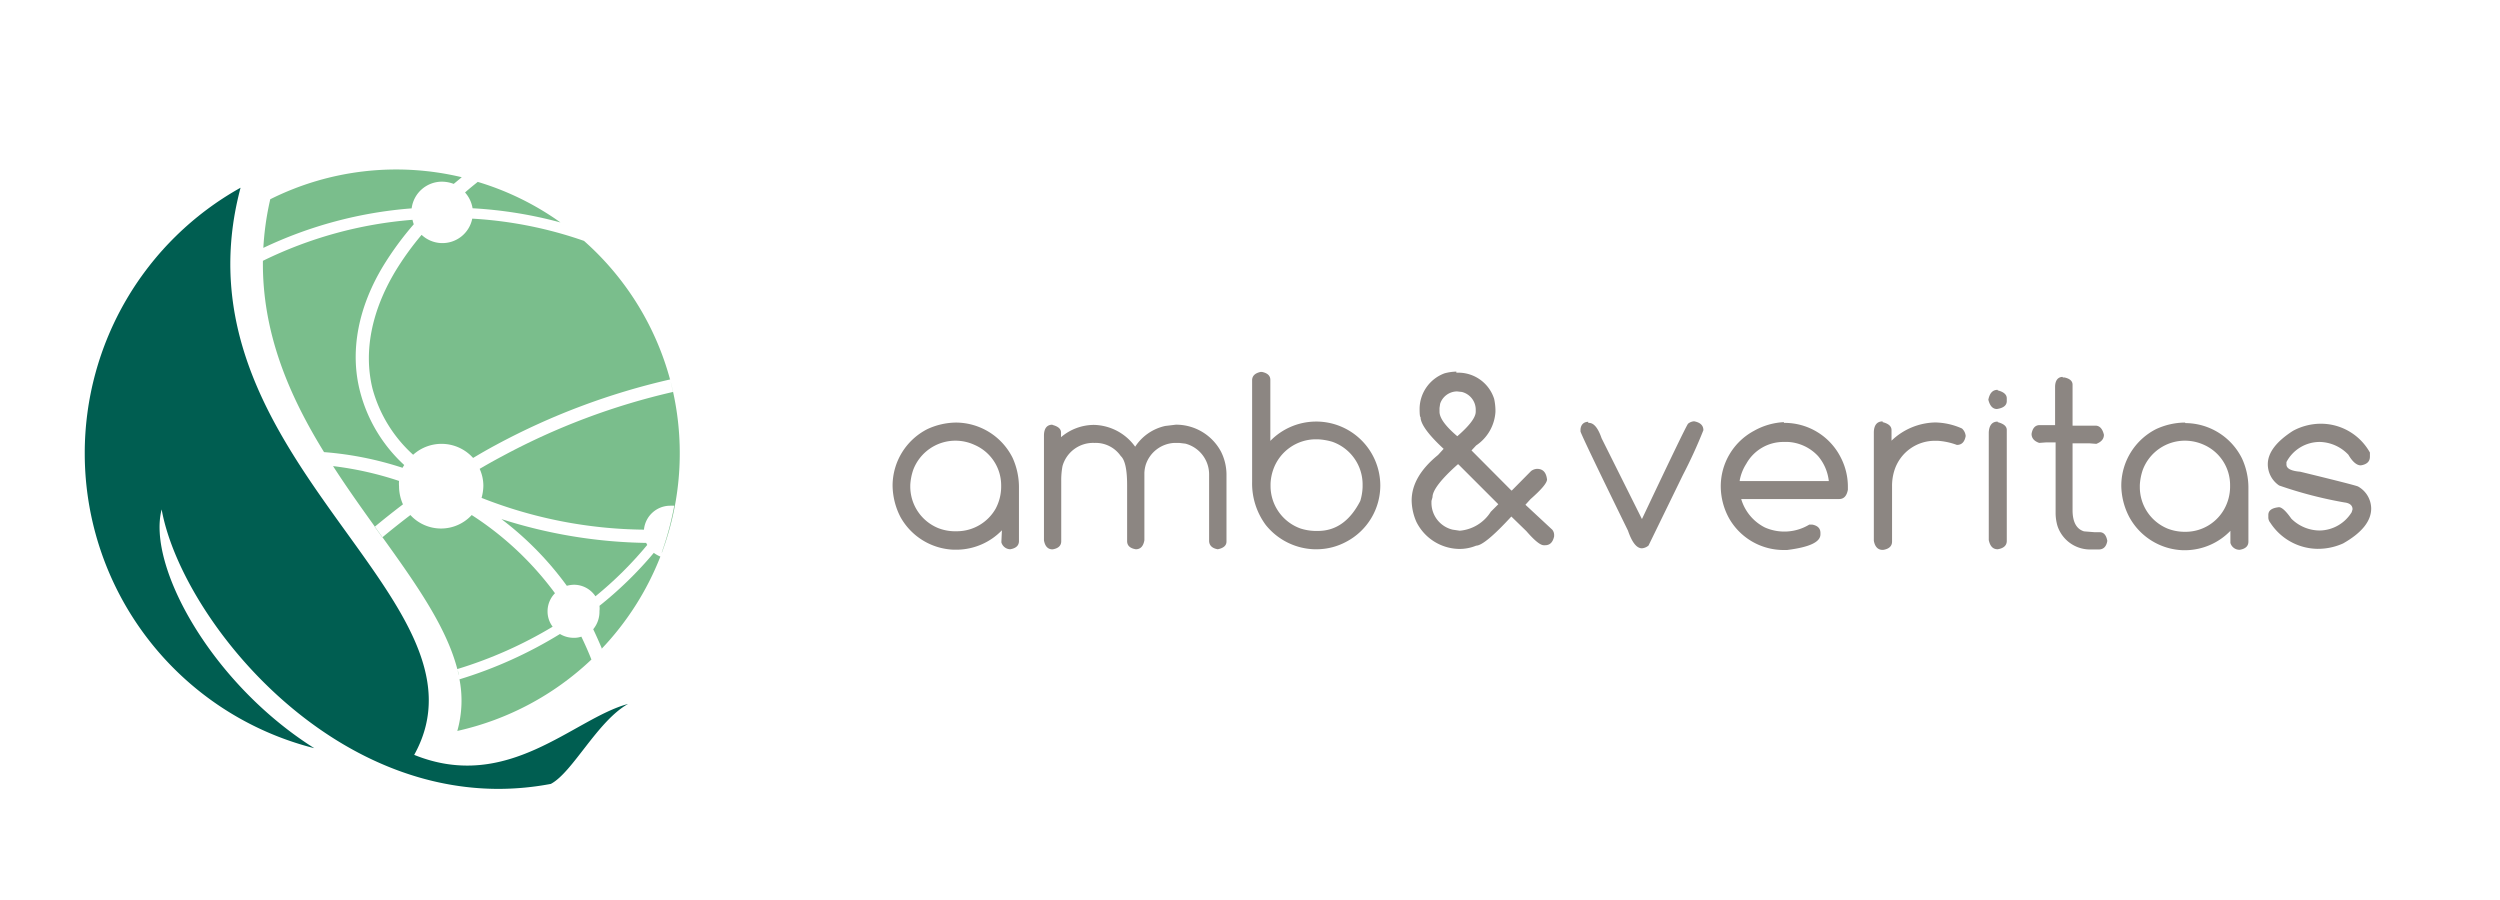
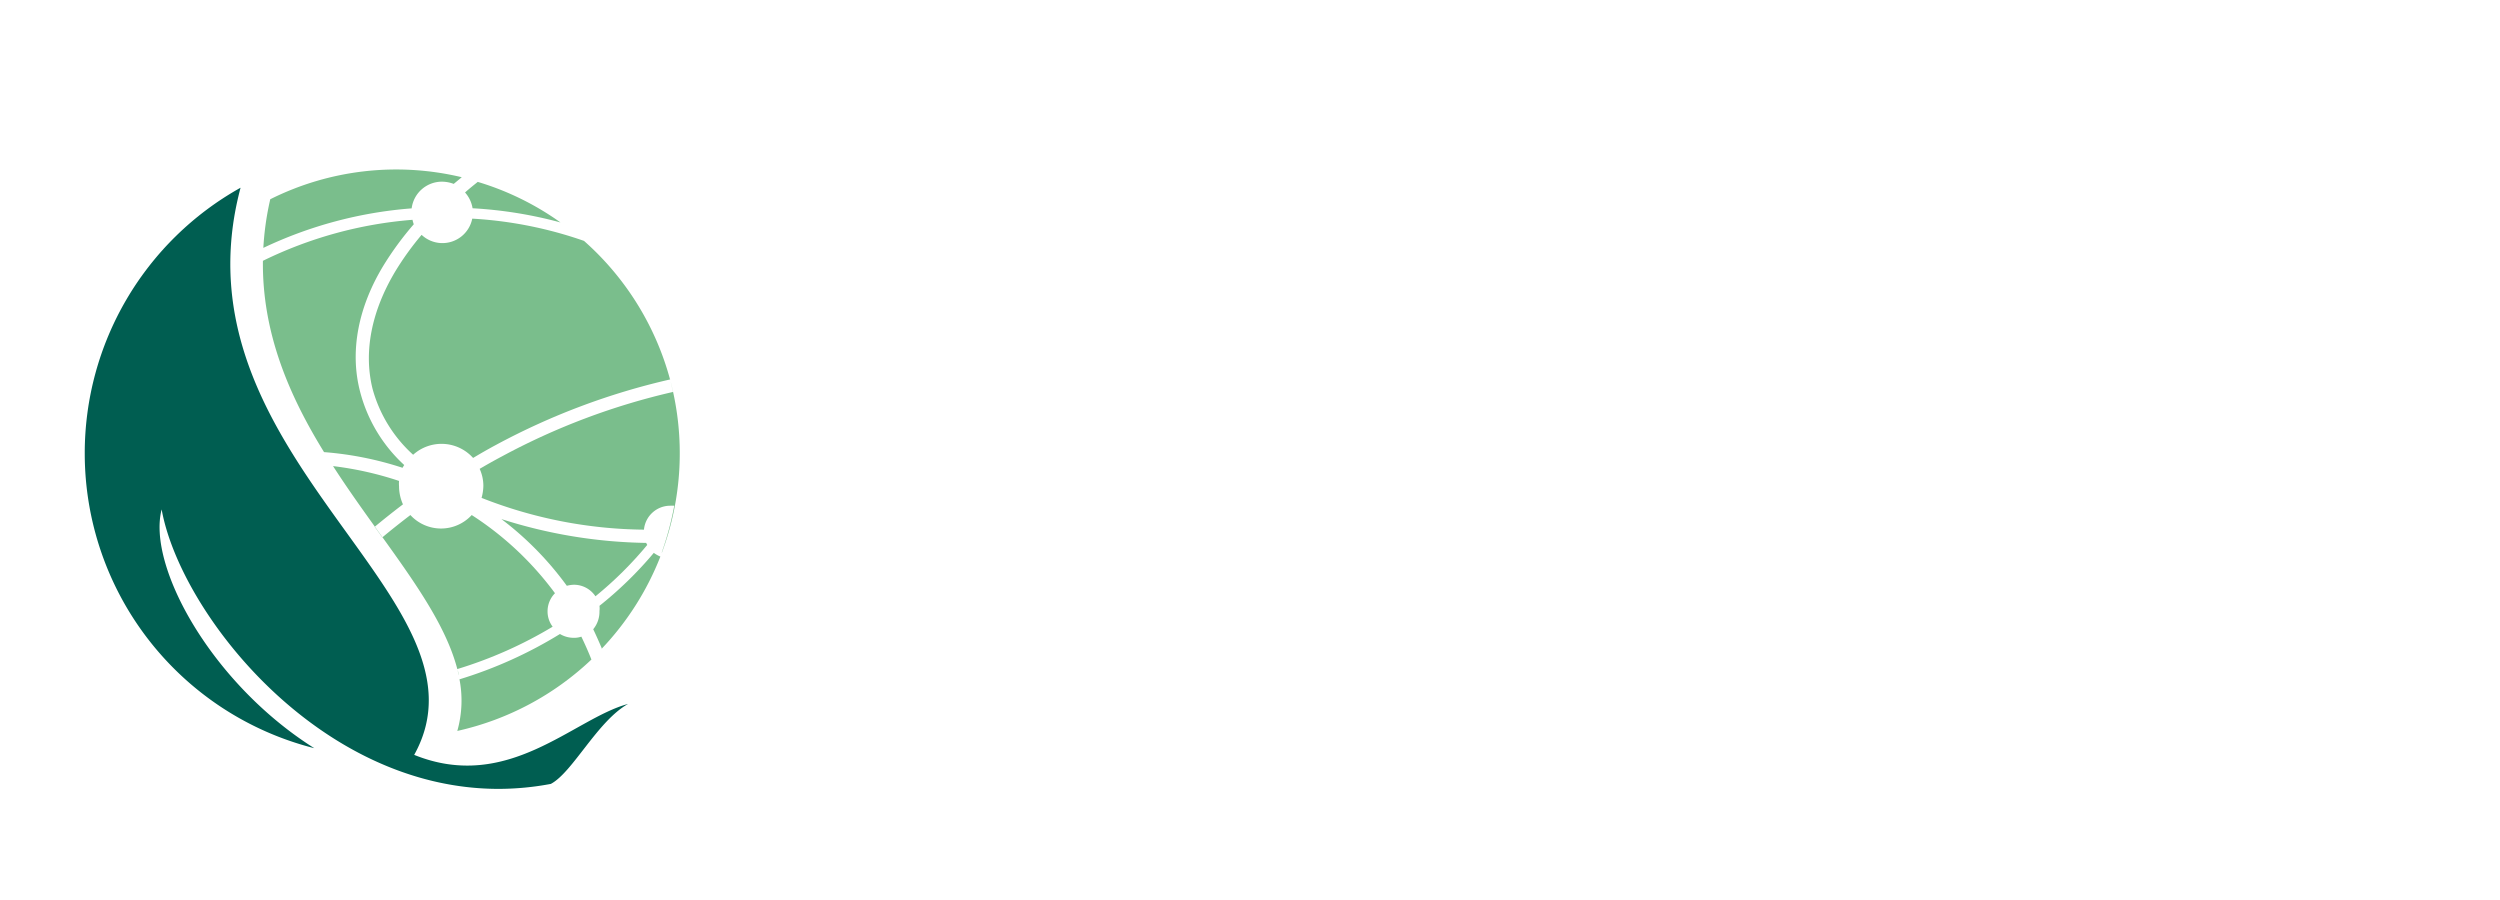
<svg xmlns="http://www.w3.org/2000/svg" id="Layer_1" data-name="Layer 1" viewBox="0 0 236 85">
  <defs>
    <style>.cls-1{fill:#7abe8c;}.cls-1,.cls-2{fill-rule:evenodd;}.cls-2{fill:#005e51;}.cls-3{fill:#8c8682;}</style>
  </defs>
  <path class="cls-1" d="M52.91,21a26.55,26.55,0,0,0-7.81-3.83c-.41.33-.81.65-1.2,1a2.92,2.92,0,0,1,.71,1.49A40.19,40.19,0,0,1,52.91,21" />
  <path class="cls-1" d="M63.25,35.81a26.82,26.82,0,0,0-8.12-13.07,38.6,38.6,0,0,0-10.55-2.1,2.87,2.87,0,0,1-4.78,1.53,27.24,27.24,0,0,0-2.48,3.44c-2.27,3.79-3,7.61-2.16,11.06A13,13,0,0,0,39,42.93a4,4,0,0,1,5.66.3c.72-.43,1.45-.85,2.18-1.24a65.2,65.2,0,0,1,16.46-6.18" />
  <path class="cls-1" d="M62.48,52.18A26.93,26.93,0,0,0,63.3,36c.08.34.16.66.23,1a64.14,64.14,0,0,0-16.14,6.08c-.72.38-1.41.77-2.11,1.18a3.9,3.9,0,0,1,.35,1.6A4.54,4.54,0,0,1,45.46,47a42.83,42.83,0,0,0,15.33,3,2.49,2.49,0,0,1,2.47-2.26,2.6,2.6,0,0,1,.39,0,29.42,29.42,0,0,1-1.17,4.38" />
  <path class="cls-1" d="M56.79,61.25a26.82,26.82,0,0,0,5.55-8.71,2.85,2.85,0,0,1-.62-.35,35.75,35.75,0,0,1-5.13,5,1.94,1.94,0,0,1,0,.49A2.59,2.59,0,0,1,56,59.4c.29.6.56,1.22.83,1.85" />
  <path class="cls-1" d="M43.35,64a10.55,10.55,0,0,1-.18,5,26.87,26.87,0,0,0,12.66-6.74c-.29-.74-.61-1.45-.95-2.16a2.13,2.13,0,0,1-.72.11,2.54,2.54,0,0,1-1.3-.36,40.83,40.83,0,0,1-9.49,4.28Z" />
  <path class="cls-1" d="M31.44,44C36.21,51.4,42,57.64,43.31,63.75c0-.19-.09-.4-.14-.59a40.12,40.12,0,0,0,9-4,2.38,2.38,0,0,1-.48-1.45A2.42,2.42,0,0,1,52.39,56a29.74,29.74,0,0,0-7.86-7.38,3.93,3.93,0,0,1-5.79,0c-.9.69-1.79,1.39-2.65,2.11l-.72-1c.87-.72,1.76-1.43,2.67-2.12a4.16,4.16,0,0,1-.37-1.71,2.85,2.85,0,0,1,0-.5A31.54,31.54,0,0,0,31.44,44" />
  <path class="cls-1" d="M30.64,42.75l.23.37-.23-.37" />
  <path class="cls-1" d="M24.82,24.57c-.09,6.86,2.49,12.79,5.77,18.11A31.55,31.55,0,0,1,38,44.16a2.26,2.26,0,0,1,.16-.26A14.22,14.22,0,0,1,34,37C33,33.2,33.79,29,36.24,25a29.59,29.59,0,0,1,2.82-3.83,2.9,2.9,0,0,1-.12-.42,39,39,0,0,0-14.12,3.87" />
  <path class="cls-1" d="M25.51,18.82a27,27,0,0,0-.65,4.58,39.7,39.7,0,0,1,14-3.73,2.88,2.88,0,0,1,2.86-2.52,3.17,3.17,0,0,1,1.11.21l.76-.63a26.58,26.58,0,0,0-18.1,2.09Z" />
  <path class="cls-1" d="M47.33,49A47,47,0,0,0,61,51.25a1.74,1.74,0,0,0,.1.19,35,35,0,0,1-4.89,4.85,2.44,2.44,0,0,0-2-1.09,2.69,2.69,0,0,0-.7.1A30.1,30.1,0,0,0,47.33,49" />
  <path class="cls-2" d="M8,42.8A28.71,28.71,0,0,0,29.67,70.63c-9.7-6.11-15.8-17.2-14.41-22.54C17,57.79,30,74.47,47.07,74.47A26.73,26.73,0,0,0,52,74c2.06-1.09,4.39-5.92,7.29-7.55-5.15,1.39-11.32,8.4-20.19,4.81C47.3,56.5,15.93,43.17,22.71,17.72A28.7,28.7,0,0,0,8,42.8" />
-   <path class="cls-3" d="M219,40a5.3,5.3,0,0,1,4.72,2.72l0,.34v.05c0,.46-.29.73-.86.82-.38,0-.78-.33-1.17-1A3.84,3.84,0,0,0,219,41.72a3.55,3.55,0,0,0-3.16,1.9l0,.23c0,.38.44.61,1.3.68,3.33.81,5.14,1.27,5.45,1.39A2.41,2.41,0,0,1,223.84,48v0c0,1.2-.89,2.3-2.65,3.3a5.8,5.8,0,0,1-2.42.51,5.39,5.39,0,0,1-4.45-2.46.8.8,0,0,1-.19-.48v-.26c0-.42.33-.66,1-.73q.41,0,1.17,1.08A3.82,3.82,0,0,0,219,50.08a3.61,3.61,0,0,0,3-1.73l.08-.27v0c0-.37-.26-.59-.77-.65a39.3,39.3,0,0,1-6.16-1.6,2.43,2.43,0,0,1-1.07-2c0-1.09.79-2.14,2.38-3.16A5.57,5.57,0,0,1,219,40m-17,5.83v.13a4.23,4.23,0,0,0,2.62,3.94,4.43,4.43,0,0,0,1.49.3h.33A4.18,4.18,0,0,0,210,48a4.36,4.36,0,0,0,.52-2v-.18A4.15,4.15,0,0,0,208.07,42a4.36,4.36,0,0,0-1.79-.4h0a4.25,4.25,0,0,0-4,2.75A5.3,5.3,0,0,0,202,45.78Zm4.28-5.89a6,6,0,0,1,5.36,3.33,6.59,6.59,0,0,1,.61,2.79v5.06c0,.43-.27.69-.82.78h-.05a.89.89,0,0,1-.83-.65v-.05l0-1.09v0a6,6,0,0,1-4.16,1.83h-.33A6,6,0,0,1,201,48.8a6.51,6.51,0,0,1-.75-3,6,6,0,0,1,3.28-5.29A6.59,6.59,0,0,1,206.28,39.89Zm-11.56-4.31h.16c.51.11.77.34.77.69v3.86h1.76l.39,0c.4,0,.67.28.81.86,0,.39-.24.68-.72.86l-.65-.05h-1.59v6.31c0,1.1.36,1.78,1.08,2l1,.08h.48c.38,0,.62.27.72.82v0c-.09.54-.36.81-.82.81h-.89a3.24,3.24,0,0,1-3-2.24,4.41,4.41,0,0,1-.17-1.28V41.76h-.86l-.69.05c-.49-.17-.72-.46-.72-.85.09-.55.35-.83.77-.83v0l.43,0H194v-3.6C194,35.89,194.29,35.58,194.72,35.58Zm-6.14,4.22c.57.15.86.39.86.74V51.06c0,.43-.29.7-.86.79h0c-.45,0-.72-.29-.84-.87V40.81C187.78,40.13,188.07,39.8,188.58,39.8Zm0-3c.57.14.86.4.86.75v.26q0,.61-.93.75c-.4,0-.67-.3-.81-.88C187.83,37.09,188.12,36.8,188.58,36.8Zm-10.86,3q.84.21.84.75v1a6.12,6.12,0,0,1,4.13-1.72,6.43,6.43,0,0,1,2.52.57,1.08,1.08,0,0,1,.35.71v0c-.1.56-.37.84-.83.84h0a6.47,6.47,0,0,0-1.81-.39h-.26a4,4,0,0,0-3.79,2.68,4.79,4.79,0,0,0-.26,1.62v5.21c0,.43-.28.7-.84.79h-.05c-.44,0-.73-.29-.83-.87V40.79C176.91,40.12,177.2,39.78,177.72,39.78Zm-13.49,5.56h8.41a4.39,4.39,0,0,0-1-2.34,4.19,4.19,0,0,0-2.84-1.35h-.48a4,4,0,0,0-3.47,2.06A4.36,4.36,0,0,0,164.23,45.34Zm4.17-5.49a5.94,5.94,0,0,1,5.38,3.29,6,6,0,0,1,.66,2.8v.22c-.11.59-.38.88-.83.88h-9.24a4.4,4.4,0,0,0,2.23,2.68,4.54,4.54,0,0,0,4.2-.27h.27c.52.1.78.36.78.79v.13c0,.72-1,1.21-3.15,1.48h-.3a5.92,5.92,0,0,1-5.18-3,6.29,6.29,0,0,1-.78-3,5.94,5.94,0,0,1,3.12-5.24A6.38,6.38,0,0,1,168.4,39.85Zm-18.47,0H150c.46,0,.86.49,1.19,1.45L155,49q4.1-8.67,4.35-9a1,1,0,0,1,.57-.23c.59.11.88.39.88.84v0a45.45,45.45,0,0,1-1.93,4.22l-3.25,6.67a1.11,1.11,0,0,1-.62.26h0c-.5,0-.94-.56-1.32-1.67q-4.25-8.68-4.48-9.35v-.22C149.24,40.09,149.5,39.82,149.93,39.82Zm-14.8,7.37v.23a2.6,2.6,0,0,0,2,2.48l.67.1a3.85,3.85,0,0,0,2.93-1.79l.71-.71-3.77-3.77h-.05c-1.6,1.42-2.39,2.46-2.39,3.1Zm.76-8.78v.35c0,.6.56,1.37,1.68,2.32h0c1.15-1,1.74-1.77,1.74-2.32v-.18A1.73,1.73,0,0,0,138,37l-.45-.05a1.7,1.7,0,0,0-1.6,1.16Zm1.59-3.33h.23a3.55,3.55,0,0,1,3.34,2.48,5.54,5.54,0,0,1,.12,1v.23a4.12,4.12,0,0,1-1.82,3.16l-.44.47,3.76,3.78h.05l1.81-1.83a1,1,0,0,1,.57-.21c.55,0,.86.33.94,1q0,.49-1.56,1.86l-.48.53L146.53,50a.78.78,0,0,1,.18.49v.14c-.12.56-.4.84-.85.84h-.13c-.32,0-.87-.44-1.64-1.33l-1.42-1.38q-2.52,2.74-3.32,2.75a4.13,4.13,0,0,1-1.56.31,4.59,4.59,0,0,1-4.09-2.57,5.22,5.22,0,0,1-.44-2q0-2.27,2.49-4.3l.53-.58c-1.45-1.34-2.18-2.35-2.18-3-.06,0-.09-.27-.09-.8a3.6,3.6,0,0,1,2.36-3.33A4.55,4.55,0,0,1,137.48,35.08ZM119.94,45.67v.22a4.26,4.26,0,0,0,2.83,4,4.89,4.89,0,0,0,1.36.23h.28c1.75,0,3.06-1,4-2.83a5.08,5.08,0,0,0,.22-1.32v-.27a4.27,4.27,0,0,0-2.87-4,5.86,5.86,0,0,0-1.36-.23h-.18a4.27,4.27,0,0,0-4,2.79A4.54,4.54,0,0,0,119.94,45.67ZM119,35.11h.13c.53.11.79.36.79.75v5.76a6.05,6.05,0,0,1,10.38,4.17,6,6,0,0,1-3.23,5.36,5.89,5.89,0,0,1-2.68.7h-.35a6.13,6.13,0,0,1-4.55-2.29,6.59,6.59,0,0,1-1.29-4.07V35.86C118.22,35.47,118.49,35.22,119,35.11Zm-19.66,5c.55.14.82.38.82.72v.44a4.82,4.82,0,0,1,3.1-1.16,4.92,4.92,0,0,1,3.9,2.06A4.55,4.55,0,0,1,110,40.21l1-.12a4.8,4.8,0,0,1,4.27,2.56,4.88,4.88,0,0,1,.51,2.07v6.4c0,.38-.28.62-.82.73h0c-.54-.09-.82-.37-.82-.81V44.81a3,3,0,0,0-2.24-2.93l-.59-.07h-.43a3,3,0,0,0-2.72,2.06,3.16,3.16,0,0,0-.13.77V51c-.1.57-.37.85-.81.85h0c-.55-.09-.82-.35-.82-.77V45.79c0-1.46-.2-2.38-.6-2.74a2.87,2.87,0,0,0-2.41-1.24h-.12A3,3,0,0,0,100.3,44a7.24,7.24,0,0,0-.12,1.39v5.7c0,.42-.27.68-.82.77h0c-.43,0-.71-.28-.81-.85V41.07C98.57,40.41,98.85,40.09,99.36,40.09ZM85.93,45.78v.13a4.24,4.24,0,0,0,2.63,3.94,4.37,4.37,0,0,0,1.48.3h.34A4.22,4.22,0,0,0,94,48a4.47,4.47,0,0,0,.51-2v-.18A4.16,4.16,0,0,0,92,42a4.32,4.32,0,0,0-1.79-.4h0a4.26,4.26,0,0,0-4,2.75A5.3,5.3,0,0,0,85.93,45.78Zm4.29-5.89a6,6,0,0,1,5.37,3.33,6.73,6.73,0,0,1,.6,2.79v5.06c0,.43-.28.69-.83.78h0a.89.89,0,0,1-.83-.65v-.05l.05-1.09v0a6,6,0,0,1-4.16,1.83H90A6,6,0,0,1,85,48.8a6.62,6.62,0,0,1-.74-3,6,6,0,0,1,3.28-5.29A6.59,6.59,0,0,1,90.22,39.89Z" />
</svg>